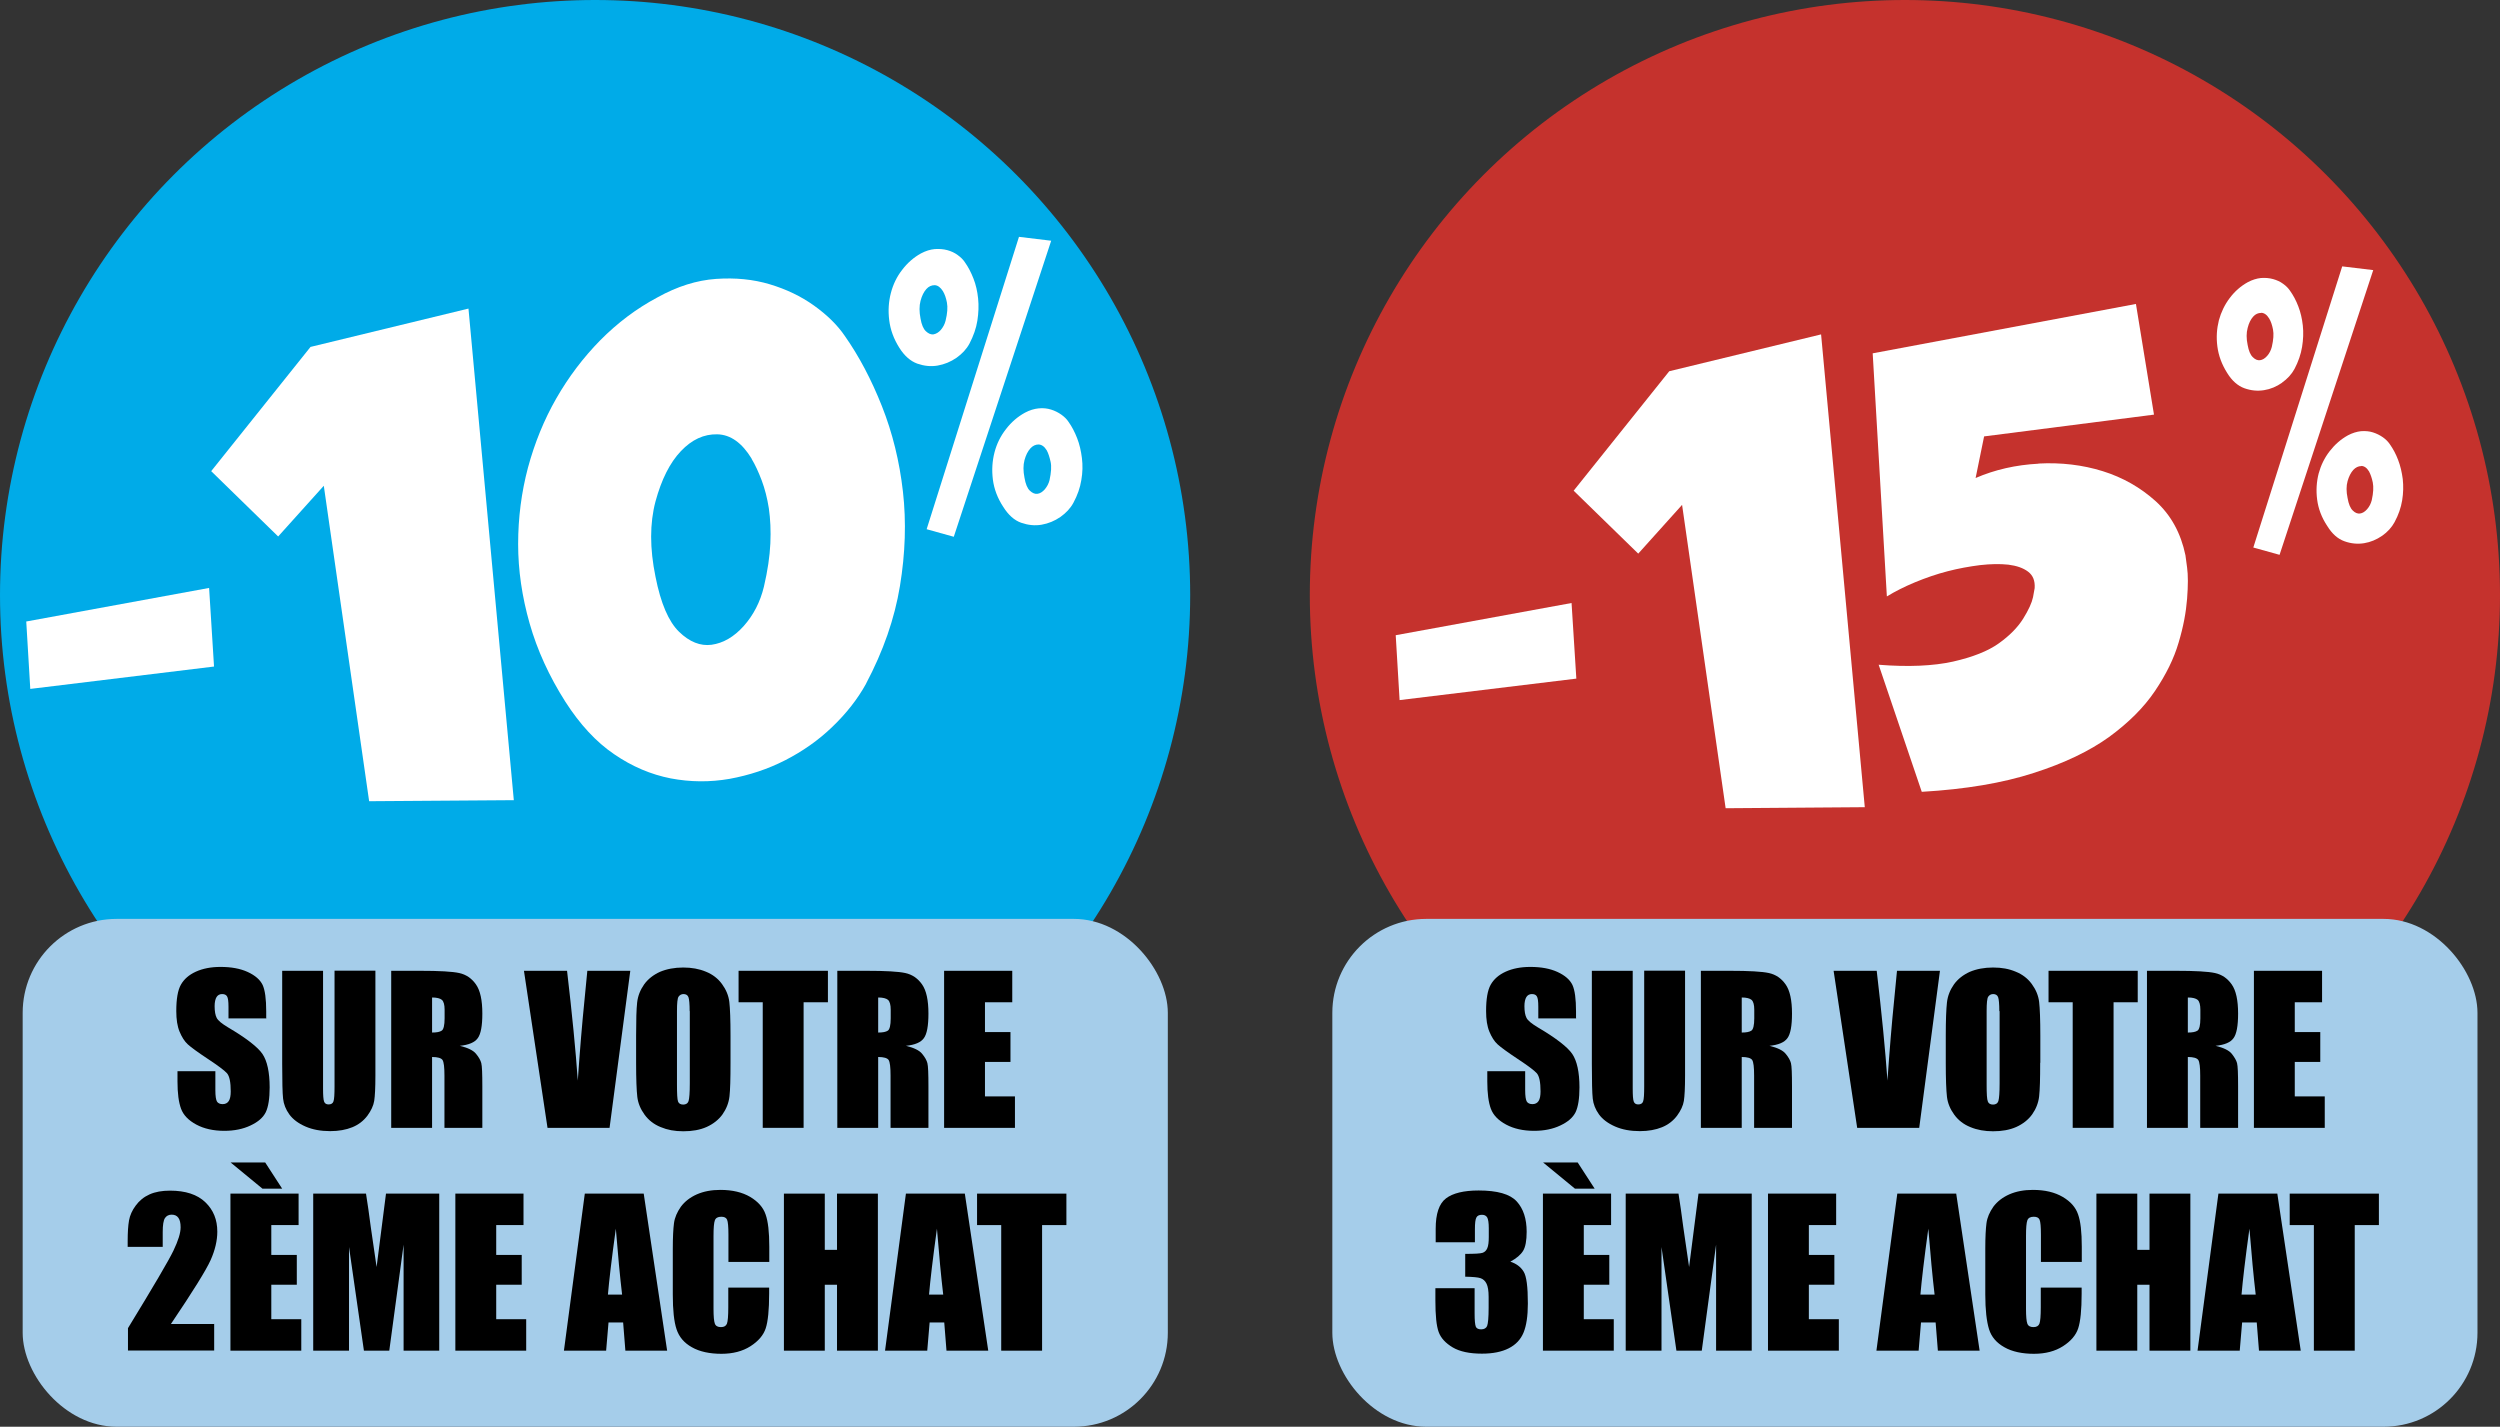
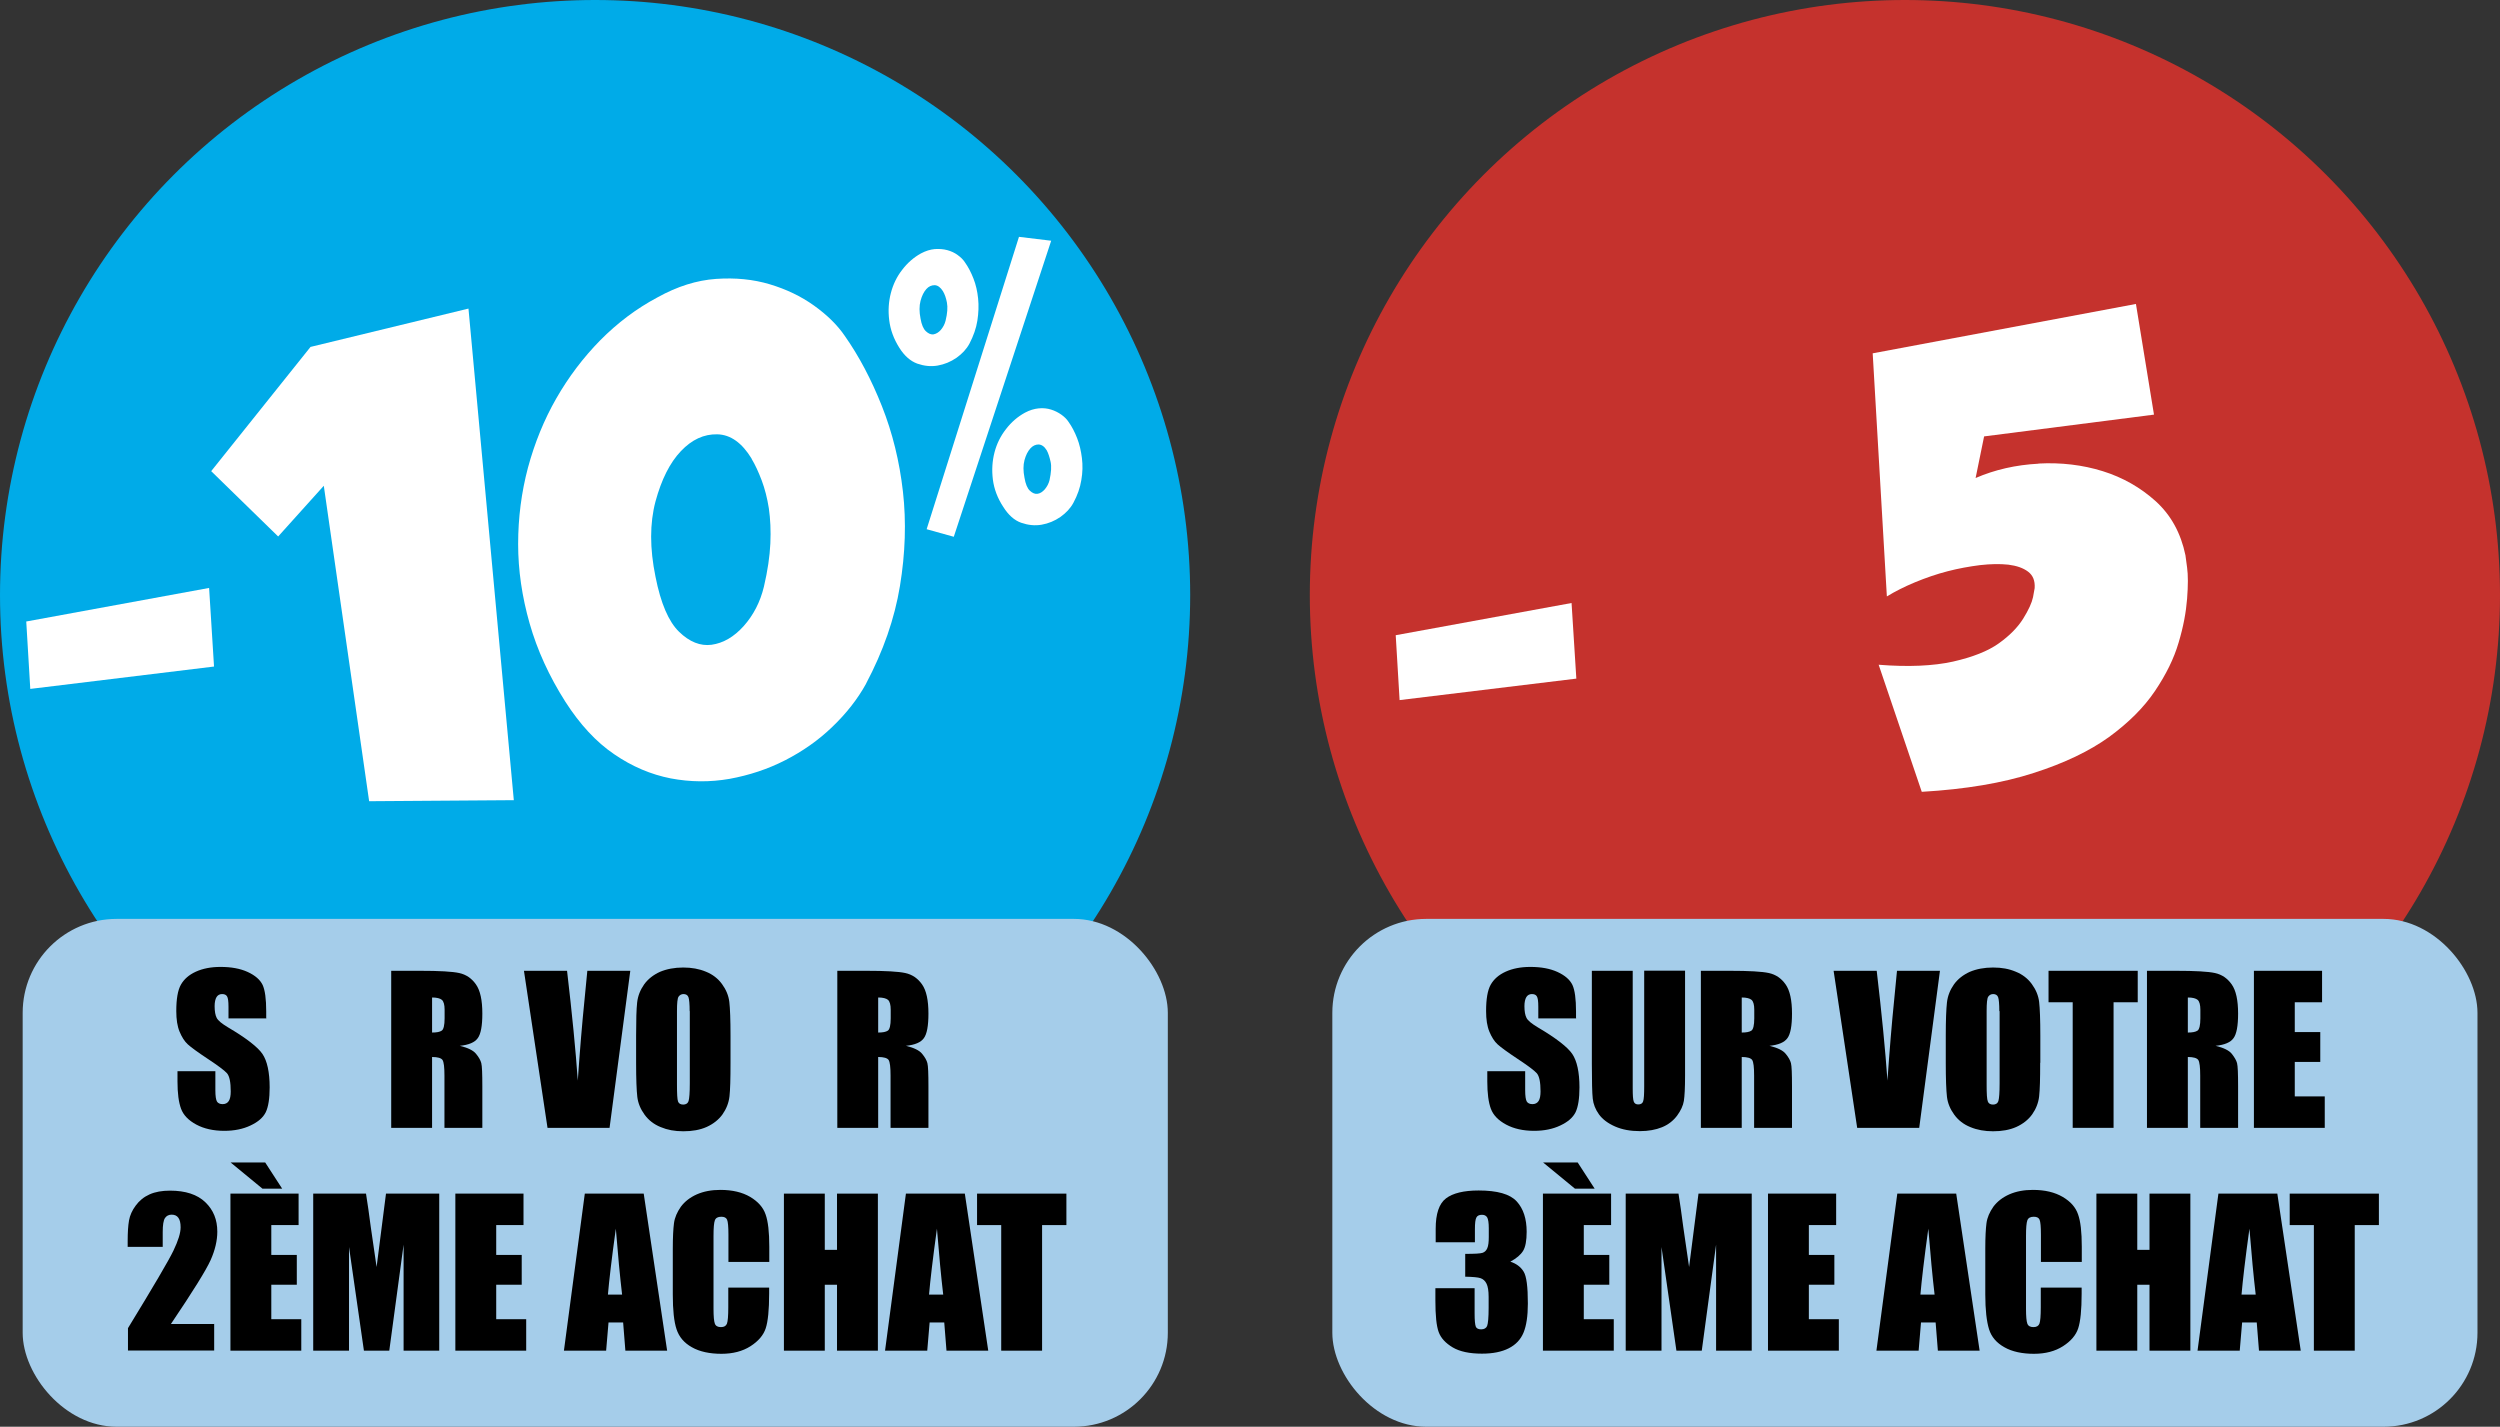
<svg xmlns="http://www.w3.org/2000/svg" viewBox="0 0 167.62 95.66">
  <rect x="0" y="0" width="167.62" height="95.66" fill="#333333" stroke="none" />
  <defs>
    <style>.d{fill:#00abe8;}.e{fill:#fff;}.f{fill:#a5cdea;}.g{fill:#c5322d;}</style>
  </defs>
  <g id="a" />
  <g id="b">
    <g id="c">
      <circle class="d" cx="39.9" cy="39.9" r="39.9" />
      <rect class="f" x="1.52" y="61.61" width="76.78" height="34.05" rx="6.3" ry="6.3" />
      <g>
        <path class="e" d="M1.76,41.67l12.26-2.25,.33,5.27-12.32,1.5-.27-4.52Z" />
        <path class="e" d="M18.65,35.97l-4.49-4.38,6.66-8.33,10.59-2.57,3.04,32.96-9.7,.07-3.04-21.15-3.06,3.4Z" />
        <path class="e" d="M58.07,45.84c-.57,1.03-1.32,1.99-2.26,2.89-.93,.9-1.99,1.64-3.16,2.24-1.17,.6-2.42,1.01-3.73,1.25-1.32,.23-2.63,.22-3.95-.03-1.32-.26-2.58-.79-3.79-1.62-1.21-.82-2.3-2-3.28-3.53-1.08-1.7-1.88-3.45-2.39-5.24-.51-1.79-.77-3.57-.77-5.32,0-1.76,.22-3.47,.66-5.13,.45-1.66,1.08-3.21,1.9-4.64,.82-1.43,1.8-2.73,2.95-3.9,1.15-1.16,2.42-2.12,3.83-2.87,1.33-.74,2.64-1.15,3.93-1.24,1.3-.09,2.5,.03,3.6,.36s2.09,.8,2.97,1.43c.88,.63,1.57,1.31,2.06,2.03,.95,1.35,1.78,2.92,2.49,4.71,.71,1.79,1.18,3.7,1.41,5.73,.23,2.03,.16,4.14-.2,6.33-.36,2.19-1.12,4.37-2.27,6.54Zm-7.67-15.08c-.65-1.07-1.42-1.62-2.31-1.64-.89-.02-1.7,.35-2.44,1.13-.74,.78-1.3,1.9-1.7,3.37-.39,1.47-.39,3.15,0,5.05,.35,1.78,.88,3.01,1.58,3.69,.7,.68,1.43,.97,2.18,.87,.78-.11,1.49-.52,2.15-1.25,.65-.73,1.11-1.61,1.36-2.65,.25-1.07,.39-2.03,.43-2.89,.04-.86,0-1.65-.1-2.35-.11-.7-.27-1.32-.48-1.88-.21-.55-.43-1.04-.68-1.45Z" />
        <path class="e" d="M64.13,23.99c-.39,.27-.81,.44-1.26,.52-.45,.08-.91,.03-1.37-.13-.46-.17-.86-.52-1.2-1.06-.38-.6-.6-1.21-.68-1.85-.08-.64-.04-1.24,.11-1.82,.15-.58,.4-1.1,.76-1.56,.35-.46,.77-.83,1.26-1.1,.32-.17,.62-.26,.92-.29,.3-.02,.58,0,.84,.07,.26,.07,.5,.18,.7,.33,.21,.15,.37,.31,.48,.48,.23,.32,.42,.69,.58,1.1,.16,.41,.26,.85,.31,1.33,.05,.48,.03,.97-.05,1.49-.08,.51-.26,1.02-.53,1.54-.2,.37-.49,.68-.87,.95Zm-1.46-4.87c-.21,0-.4,.08-.56,.26-.17,.19-.3,.45-.39,.79-.09,.34-.09,.74,0,1.19,.07,.41,.19,.69,.36,.85,.17,.16,.34,.23,.5,.21,.18-.03,.35-.13,.5-.3,.15-.18,.26-.38,.32-.62,.12-.49,.15-.9,.09-1.21-.06-.32-.15-.57-.27-.77-.16-.25-.34-.39-.55-.4Zm-.55,16.36l1.83,.51,6.53-19.85-2.16-.26-6.19,19.6Zm8.98-.82c-.39,.27-.81,.44-1.26,.52-.45,.08-.91,.03-1.37-.13s-.86-.52-1.2-1.06c-.39-.59-.62-1.21-.7-1.84-.08-.64-.04-1.24,.11-1.82,.15-.58,.41-1.1,.77-1.56,.36-.47,.78-.83,1.27-1.1,.32-.17,.62-.26,.92-.29,.3-.03,.57,0,.83,.08,.26,.08,.49,.2,.69,.34,.21,.15,.37,.31,.48,.48,.23,.32,.42,.69,.58,1.1,.16,.41,.26,.85,.32,1.33,.06,.48,.05,.97-.04,1.48-.08,.51-.26,1.02-.53,1.52-.2,.37-.49,.68-.87,.95Zm-1.46-4.86c-.21,0-.4,.09-.56,.27-.17,.19-.3,.45-.39,.78-.09,.34-.09,.73,0,1.18,.07,.42,.19,.71,.36,.87,.17,.16,.34,.23,.5,.21,.18-.02,.35-.13,.5-.3,.15-.18,.26-.38,.32-.62,.11-.51,.14-.92,.07-1.23s-.15-.57-.26-.77c-.16-.26-.34-.38-.55-.39Z" />
      </g>
      <g>
        <path d="M17.86,68.28h-2.54v-.78c0-.36-.03-.6-.1-.7-.06-.1-.17-.15-.33-.15-.16,0-.29,.07-.37,.2-.08,.13-.13,.34-.13,.61,0,.35,.05,.62,.14,.79,.09,.18,.35,.39,.77,.64,1.22,.72,1.99,1.32,2.3,1.78s.48,1.21,.48,2.24c0,.75-.09,1.3-.26,1.66-.18,.36-.51,.65-1.02,.89-.5,.24-1.09,.36-1.76,.36-.73,0-1.36-.14-1.88-.42s-.86-.63-1.02-1.06c-.16-.43-.24-1.04-.24-1.83v-.69h2.54v1.28c0,.39,.04,.65,.11,.76,.07,.11,.2,.17,.38,.17s.32-.07,.41-.21c.09-.14,.13-.36,.13-.64,0-.62-.08-1.02-.25-1.22-.17-.19-.6-.51-1.28-.96-.68-.45-1.13-.78-1.35-.98s-.4-.49-.55-.85c-.15-.36-.22-.82-.22-1.38,0-.81,.1-1.4,.31-1.77,.21-.37,.54-.66,1-.87,.46-.21,1.01-.32,1.66-.32,.71,0,1.32,.11,1.82,.34,.5,.23,.83,.52,1,.87,.16,.35,.24,.94,.24,1.78v.42Z" />
-         <path d="M25.17,65.09v7.04c0,.8-.03,1.36-.08,1.68-.05,.32-.21,.66-.46,1-.26,.34-.59,.6-1.01,.77s-.91,.26-1.48,.26c-.63,0-1.18-.1-1.66-.31-.48-.21-.84-.48-1.08-.81-.24-.33-.38-.69-.42-1.06-.04-.37-.06-1.15-.06-2.34v-6.23h2.74v7.89c0,.46,.02,.75,.07,.88s.15,.19,.3,.19c.17,0,.29-.07,.33-.21,.05-.14,.07-.47,.07-1v-7.76h2.74Z" />
        <path d="M26.23,65.09h1.94c1.29,0,2.17,.05,2.62,.15,.46,.1,.83,.35,1.12,.76,.29,.41,.43,1.06,.43,1.96,0,.82-.1,1.37-.31,1.65-.2,.28-.6,.45-1.2,.51,.54,.13,.91,.31,1.09,.54,.19,.23,.3,.43,.35,.62s.07,.71,.07,1.56v2.78h-2.54v-3.5c0-.56-.04-.91-.13-1.05-.09-.13-.32-.2-.7-.2v4.75h-2.74v-10.53Zm2.74,1.8v2.34c.31,0,.52-.04,.65-.13,.12-.08,.19-.36,.19-.82v-.58c0-.33-.06-.55-.18-.66-.12-.1-.34-.16-.65-.16Z" />
        <path d="M42.26,65.09l-1.39,10.53h-4.16l-1.58-10.53h2.89c.34,2.9,.58,5.35,.72,7.36,.14-2.03,.29-3.83,.45-5.4l.19-1.96h2.89Z" />
        <path d="M48.98,71.26c0,1.06-.02,1.81-.07,2.25-.05,.44-.21,.84-.47,1.21-.26,.36-.62,.64-1.06,.84-.45,.2-.97,.29-1.56,.29s-1.07-.09-1.52-.28c-.45-.18-.81-.46-1.08-.83-.27-.37-.44-.77-.49-1.2-.05-.43-.08-1.19-.08-2.28v-1.8c0-1.06,.02-1.81,.07-2.25,.05-.44,.21-.84,.47-1.21,.26-.36,.62-.64,1.06-.84,.45-.19,.97-.29,1.56-.29,.56,0,1.07,.09,1.52,.28,.45,.18,.81,.46,1.08,.83,.27,.37,.44,.77,.49,1.2,.05,.43,.08,1.19,.08,2.28v1.8Zm-2.74-3.46c0-.49-.03-.8-.08-.94s-.17-.21-.33-.21c-.14,0-.25,.06-.33,.17s-.11,.44-.11,.98v4.92c0,.61,.02,.99,.07,1.13,.05,.14,.17,.21,.35,.21s.31-.08,.36-.25c.05-.17,.08-.56,.08-1.18v-4.84Z" />
-         <path d="M55.51,65.09v2.11h-1.63v8.42h-2.74v-8.42h-1.62v-2.11h5.98Z" />
        <path d="M56.14,65.09h1.94c1.29,0,2.17,.05,2.62,.15,.46,.1,.83,.35,1.12,.76,.29,.41,.43,1.06,.43,1.96,0,.82-.1,1.37-.31,1.65-.2,.28-.6,.45-1.2,.51,.54,.13,.91,.31,1.09,.54,.19,.23,.3,.43,.35,.62s.07,.71,.07,1.56v2.78h-2.54v-3.5c0-.56-.04-.91-.13-1.05-.09-.13-.32-.2-.7-.2v4.75h-2.74v-10.53Zm2.74,1.8v2.34c.31,0,.52-.04,.65-.13,.12-.08,.19-.36,.19-.82v-.58c0-.33-.06-.55-.18-.66-.12-.1-.34-.16-.65-.16Z" />
-         <path d="M63.31,65.09h4.56v2.11h-1.83v2h1.71v2h-1.71v2.31h2.01v2.11h-4.75v-10.53Z" />
        <path d="M14.36,88.76v1.79h-5.78v-1.5c1.71-2.8,2.73-4.53,3.05-5.2,.32-.67,.48-1.18,.48-1.56,0-.29-.05-.5-.15-.64-.1-.14-.25-.21-.45-.21s-.35,.08-.45,.23-.15,.47-.15,.93v1h-2.35v-.38c0-.59,.03-1.05,.09-1.39,.06-.34,.21-.68,.45-1,.24-.33,.55-.58,.93-.75s.84-.25,1.37-.25c1.04,0,1.83,.26,2.37,.78,.54,.52,.8,1.17,.8,1.97,0,.6-.15,1.24-.45,1.91-.3,.67-1.19,2.1-2.66,4.28h2.88Z" />
        <path d="M15.46,77.94h2.32l1.14,1.76h-1.32l-2.14-1.76Zm0,2.09h4.56v2.11h-1.83v2h1.71v2h-1.71v2.31h2.01v2.11h-4.75v-10.53Z" />
        <path d="M29.45,80.03v10.53h-2.39v-7.11l-.96,7.11h-1.7l-1-6.95v6.95h-2.4v-10.53h3.54c.1,.63,.21,1.38,.32,2.24l.39,2.68,.63-4.92h3.56Z" />
        <path d="M30.54,80.03h4.56v2.11h-1.83v2h1.71v2h-1.71v2.31h2.01v2.11h-4.75v-10.53Z" />
        <path d="M43.16,80.03l1.57,10.53h-2.8l-.15-1.89h-.98l-.16,1.89h-2.83l1.4-10.53h3.96Zm-1.45,6.77c-.14-1.19-.28-2.67-.42-4.42-.28,2.02-.45,3.49-.53,4.42h.94Z" />
        <path d="M51.58,84.61h-2.74v-1.83c0-.53-.03-.86-.09-1s-.19-.2-.39-.2c-.23,0-.37,.08-.43,.24-.06,.16-.09,.51-.09,1.04v4.89c0,.51,.03,.84,.09,1,.06,.16,.2,.23,.41,.23s.34-.08,.4-.23c.06-.16,.09-.52,.09-1.1v-1.32h2.74v.41c0,1.09-.08,1.86-.23,2.32-.15,.46-.49,.86-1.02,1.2-.53,.34-1.18,.51-1.95,.51s-1.46-.14-1.98-.44c-.52-.29-.86-.69-1.03-1.21-.17-.51-.25-1.29-.25-2.32v-3.08c0-.76,.03-1.33,.08-1.71,.05-.38,.21-.74,.46-1.1,.26-.35,.62-.63,1.07-.83,.46-.2,.98-.3,1.58-.3,.81,0,1.47,.16,2,.47,.52,.31,.87,.7,1.03,1.17,.17,.47,.25,1.19,.25,2.17v1Z" />
        <path d="M58.86,80.03v10.53h-2.74v-4.42h-.82v4.42h-2.74v-10.53h2.74v3.77h.82v-3.77h2.74Z" />
        <path d="M64.69,80.03l1.57,10.53h-2.8l-.15-1.89h-.98l-.16,1.89h-2.83l1.4-10.53h3.96Zm-1.45,6.77c-.14-1.19-.28-2.67-.42-4.42-.28,2.02-.45,3.49-.53,4.42h.94Z" />
        <path d="M71.5,80.03v2.11h-1.63v8.42h-2.74v-8.42h-1.62v-2.11h5.98Z" />
      </g>
      <circle class="g" cx="127.72" cy="39.9" r="39.9" />
      <rect class="f" x="89.33" y="61.61" width="76.78" height="34.05" rx="6.3" ry="6.3" />
      <g>
        <path class="e" d="M93.58,42.59l11.79-2.16,.32,5.07-11.85,1.44-.26-4.35Z" />
-         <path class="e" d="M109.83,37.11l-4.32-4.21,6.41-8.01,10.18-2.47,2.93,31.7-9.33,.07-2.92-20.34-2.94,3.27Z" />
        <path class="e" d="M136.68,31.08c1.51-.08,2.95,.09,4.3,.51,1.35,.42,2.54,1.1,3.56,2.02,1.02,.93,1.68,2.13,1.99,3.62,0,.02,.04,.3,.11,.82,.07,.5,.07,1.2,0,2.1-.07,.9-.25,1.88-.57,2.94-.31,1.06-.84,2.14-1.59,3.25-.75,1.11-1.78,2.13-3.08,3.08-1.31,.94-2.99,1.75-5.06,2.41-2.07,.67-4.56,1.09-7.49,1.26l-2.89-8.52c2,.16,3.67,.08,4.98-.21,1.32-.3,2.34-.7,3.07-1.22,.73-.52,1.27-1.07,1.64-1.66,.36-.58,.58-1.06,.66-1.44,.07-.38,.11-.58,.11-.61,.03-.49-.11-.85-.44-1.1-.33-.25-.77-.4-1.32-.47-.56-.06-1.19-.05-1.9,.03-.71,.09-1.44,.22-2.17,.41-.74,.19-1.46,.44-2.19,.74-.72,.3-1.35,.62-1.89,.95l-.95-16.3,17.65-3.31,1.21,7.42-11.39,1.46-.57,2.79c1.29-.56,2.7-.88,4.21-.96Z" />
-         <path class="e" d="M153.01,25.66c-.37,.26-.77,.43-1.21,.5s-.87,.03-1.32-.13c-.44-.16-.83-.5-1.15-1.02-.36-.57-.58-1.16-.66-1.78-.08-.61-.04-1.19,.1-1.75,.15-.55,.39-1.05,.73-1.5,.34-.45,.74-.8,1.21-1.06,.3-.16,.6-.25,.88-.28,.29-.02,.55,0,.81,.07,.25,.07,.48,.17,.68,.32,.2,.14,.35,.3,.46,.46,.22,.31,.41,.66,.56,1.06,.15,.39,.25,.82,.3,1.28,.05,.46,.03,.94-.05,1.43-.08,.49-.25,.99-.51,1.48-.19,.35-.47,.66-.84,.92Zm-1.4-4.68c-.2,0-.38,.07-.54,.25-.16,.18-.29,.43-.37,.76-.09,.33-.09,.71,0,1.14,.07,.39,.18,.66,.35,.82,.16,.16,.32,.22,.48,.2,.17-.02,.33-.12,.48-.29,.15-.17,.25-.37,.31-.6,.11-.48,.14-.86,.08-1.17-.06-.3-.14-.55-.26-.74-.15-.25-.33-.37-.53-.38Zm-.53,15.73l1.76,.49,6.28-19.09-2.08-.25-5.96,18.85Zm8.64-.79c-.37,.26-.78,.43-1.21,.5-.43,.07-.88,.03-1.32-.13-.45-.16-.83-.5-1.15-1.02-.38-.57-.6-1.16-.68-1.77-.08-.61-.04-1.2,.1-1.75,.15-.55,.39-1.05,.74-1.5,.35-.45,.75-.8,1.22-1.06,.3-.16,.6-.25,.88-.28,.29-.02,.55,0,.8,.08,.25,.08,.47,.19,.67,.33,.2,.14,.35,.3,.46,.46,.22,.31,.41,.66,.56,1.06,.15,.39,.25,.82,.31,1.28,.05,.46,.04,.94-.04,1.43-.08,.49-.25,.98-.51,1.46-.19,.35-.47,.66-.84,.92Zm-1.4-4.67c-.2,0-.38,.09-.54,.26-.16,.18-.29,.43-.38,.75-.09,.32-.09,.7,0,1.13,.07,.41,.19,.69,.35,.84,.16,.16,.32,.22,.48,.2,.17-.02,.33-.12,.48-.29,.15-.17,.25-.37,.31-.6,.11-.49,.13-.89,.07-1.19-.06-.3-.15-.55-.25-.74-.15-.25-.33-.37-.53-.37Z" />
      </g>
      <g>
        <path d="M105.68,68.28h-2.54v-.78c0-.36-.03-.6-.1-.7-.06-.1-.17-.15-.33-.15-.16,0-.29,.07-.37,.2-.08,.13-.13,.34-.13,.61,0,.35,.05,.62,.14,.79,.09,.18,.35,.39,.77,.64,1.22,.72,1.99,1.32,2.3,1.78s.48,1.21,.48,2.24c0,.75-.09,1.3-.26,1.66-.18,.36-.51,.65-1.02,.89-.5,.24-1.09,.36-1.76,.36-.73,0-1.36-.14-1.88-.42s-.86-.63-1.02-1.06c-.16-.43-.24-1.04-.24-1.83v-.69h2.54v1.28c0,.39,.04,.65,.11,.76,.07,.11,.2,.17,.38,.17s.32-.07,.41-.21c.09-.14,.13-.36,.13-.64,0-.62-.08-1.02-.25-1.22-.17-.19-.6-.51-1.28-.96-.68-.45-1.13-.78-1.35-.98s-.4-.49-.55-.85c-.15-.36-.22-.82-.22-1.38,0-.81,.1-1.4,.31-1.77,.21-.37,.54-.66,1-.87,.46-.21,1.01-.32,1.66-.32,.71,0,1.32,.11,1.82,.34,.5,.23,.83,.52,1,.87,.16,.35,.24,.94,.24,1.78v.42Z" />
        <path d="M112.98,65.09v7.04c0,.8-.03,1.36-.08,1.68-.05,.32-.21,.66-.46,1-.26,.34-.59,.6-1.01,.77s-.91,.26-1.48,.26c-.63,0-1.18-.1-1.66-.31-.48-.21-.84-.48-1.08-.81-.24-.33-.38-.69-.42-1.06-.04-.37-.06-1.15-.06-2.34v-6.23h2.74v7.89c0,.46,.02,.75,.07,.88s.15,.19,.3,.19c.17,0,.29-.07,.33-.21,.05-.14,.07-.47,.07-1v-7.76h2.74Z" />
        <path d="M114.04,65.09h1.94c1.29,0,2.17,.05,2.62,.15,.46,.1,.83,.35,1.12,.76,.29,.41,.43,1.06,.43,1.96,0,.82-.1,1.37-.31,1.65-.2,.28-.6,.45-1.2,.51,.54,.13,.91,.31,1.09,.54,.19,.23,.3,.43,.35,.62s.07,.71,.07,1.56v2.78h-2.54v-3.5c0-.56-.04-.91-.13-1.05-.09-.13-.32-.2-.7-.2v4.75h-2.74v-10.53Zm2.74,1.8v2.34c.31,0,.52-.04,.65-.13,.12-.08,.19-.36,.19-.82v-.58c0-.33-.06-.55-.18-.66-.12-.1-.34-.16-.65-.16Z" />
        <path d="M130.07,65.09l-1.39,10.53h-4.16l-1.58-10.53h2.89c.34,2.9,.58,5.35,.72,7.36,.14-2.03,.29-3.83,.45-5.4l.19-1.96h2.89Z" />
        <path d="M136.79,71.26c0,1.06-.02,1.81-.07,2.25-.05,.44-.21,.84-.47,1.21-.26,.36-.62,.64-1.06,.84-.45,.2-.97,.29-1.56,.29-.56,0-1.07-.09-1.52-.28-.45-.18-.81-.46-1.08-.83-.27-.37-.44-.77-.49-1.2-.05-.43-.08-1.19-.08-2.28v-1.8c0-1.06,.03-1.81,.08-2.25,.05-.44,.21-.84,.47-1.21,.26-.36,.62-.64,1.06-.84,.45-.19,.97-.29,1.56-.29s1.07,.09,1.52,.28c.45,.18,.81,.46,1.08,.83,.27,.37,.44,.77,.49,1.2,.05,.43,.08,1.19,.08,2.28v1.8Zm-2.74-3.46c0-.49-.03-.8-.08-.94-.05-.14-.17-.21-.33-.21-.14,0-.25,.06-.33,.17-.08,.11-.11,.44-.11,.98v4.92c0,.61,.02,.99,.08,1.13,.05,.14,.17,.21,.35,.21s.31-.08,.36-.25,.08-.56,.08-1.18v-4.84Z" />
        <path d="M143.33,65.09v2.11h-1.62v8.42h-2.74v-8.42h-1.62v-2.11h5.98Z" />
        <path d="M143.95,65.09h1.94c1.29,0,2.17,.05,2.62,.15,.46,.1,.83,.35,1.12,.76,.29,.41,.43,1.06,.43,1.96,0,.82-.1,1.37-.31,1.65-.2,.28-.6,.45-1.2,.51,.54,.13,.91,.31,1.09,.54s.3,.43,.35,.62,.07,.71,.07,1.56v2.78h-2.54v-3.5c0-.56-.04-.91-.13-1.05-.09-.13-.32-.2-.7-.2v4.75h-2.74v-10.53Zm2.74,1.8v2.34c.31,0,.52-.04,.65-.13,.12-.08,.19-.36,.19-.82v-.58c0-.33-.06-.55-.18-.66-.12-.1-.34-.16-.65-.16Z" />
        <path d="M151.12,65.09h4.57v2.11h-1.83v2h1.71v2h-1.71v2.31h2.01v2.11h-4.75v-10.53Z" />
        <path d="M101.26,84.59c.4,.13,.7,.35,.89,.66,.2,.31,.29,1.02,.29,2.15,0,.84-.1,1.49-.29,1.95-.19,.46-.52,.81-.99,1.05-.47,.24-1.07,.36-1.8,.36-.83,0-1.49-.14-1.96-.42-.47-.28-.79-.62-.94-1.03-.15-.41-.22-1.11-.22-2.11v-.83h2.63v1.71c0,.46,.03,.74,.08,.87,.05,.12,.17,.18,.36,.18,.2,0,.34-.08,.4-.23,.06-.16,.1-.56,.1-1.22v-.73c0-.4-.05-.7-.14-.88-.09-.19-.23-.31-.4-.37s-.52-.09-1.03-.1v-1.53c.62,0,1.01-.02,1.16-.07s.25-.15,.32-.31,.1-.41,.1-.75v-.59c0-.37-.04-.61-.11-.73-.08-.12-.19-.17-.35-.17-.18,0-.31,.06-.37,.18-.07,.12-.1,.39-.1,.79v.87h-2.63v-.9c0-1.01,.23-1.69,.69-2.04,.46-.35,1.19-.53,2.19-.53,1.25,0,2.1,.24,2.55,.73,.45,.49,.67,1.17,.67,2.04,0,.59-.08,1.02-.24,1.28-.16,.26-.44,.5-.85,.72Z" />
        <path d="M103.46,77.94h2.32l1.14,1.76h-1.32l-2.14-1.76Zm0,2.09h4.56v2.11h-1.83v2h1.71v2h-1.71v2.31h2.01v2.11h-4.75v-10.53Z" />
        <path d="M117.45,80.03v10.53h-2.39v-7.11l-.96,7.11h-1.7l-1-6.95v6.95h-2.4v-10.53h3.54c.1,.63,.21,1.38,.32,2.24l.39,2.68,.63-4.92h3.56Z" />
        <path d="M118.55,80.03h4.56v2.11h-1.83v2h1.71v2h-1.71v2.31h2.01v2.11h-4.75v-10.53Z" />
        <path d="M131.16,80.03l1.57,10.53h-2.8l-.15-1.89h-.98l-.16,1.89h-2.83l1.4-10.53h3.96Zm-1.45,6.77c-.14-1.19-.28-2.67-.42-4.42-.28,2.02-.45,3.49-.53,4.42h.94Z" />
        <path d="M139.58,84.61h-2.74v-1.83c0-.53-.03-.86-.09-1s-.19-.2-.39-.2c-.23,0-.37,.08-.43,.24-.06,.16-.09,.51-.09,1.04v4.89c0,.51,.03,.84,.09,1s.2,.23,.41,.23,.34-.08,.4-.23c.06-.16,.09-.52,.09-1.1v-1.32h2.74v.41c0,1.09-.08,1.86-.23,2.32-.15,.46-.49,.86-1.02,1.2-.53,.34-1.18,.51-1.95,.51s-1.46-.14-1.98-.44c-.52-.29-.87-.69-1.03-1.21s-.25-1.29-.25-2.32v-3.08c0-.76,.03-1.33,.08-1.71,.05-.38,.21-.74,.46-1.1,.26-.35,.62-.63,1.07-.83,.46-.2,.98-.3,1.58-.3,.81,0,1.47,.16,2,.47,.53,.31,.87,.7,1.03,1.17,.17,.47,.25,1.19,.25,2.17v1Z" />
        <path d="M146.86,80.03v10.53h-2.74v-4.42h-.82v4.42h-2.74v-10.53h2.74v3.77h.82v-3.77h2.74Z" />
        <path d="M152.69,80.03l1.57,10.53h-2.8l-.15-1.89h-.98l-.16,1.89h-2.83l1.4-10.53h3.96Zm-1.45,6.77c-.14-1.19-.28-2.67-.42-4.42-.28,2.02-.45,3.49-.53,4.42h.94Z" />
        <path d="M159.5,80.03v2.11h-1.62v8.42h-2.74v-8.42h-1.62v-2.11h5.98Z" />
      </g>
    </g>
  </g>
</svg>